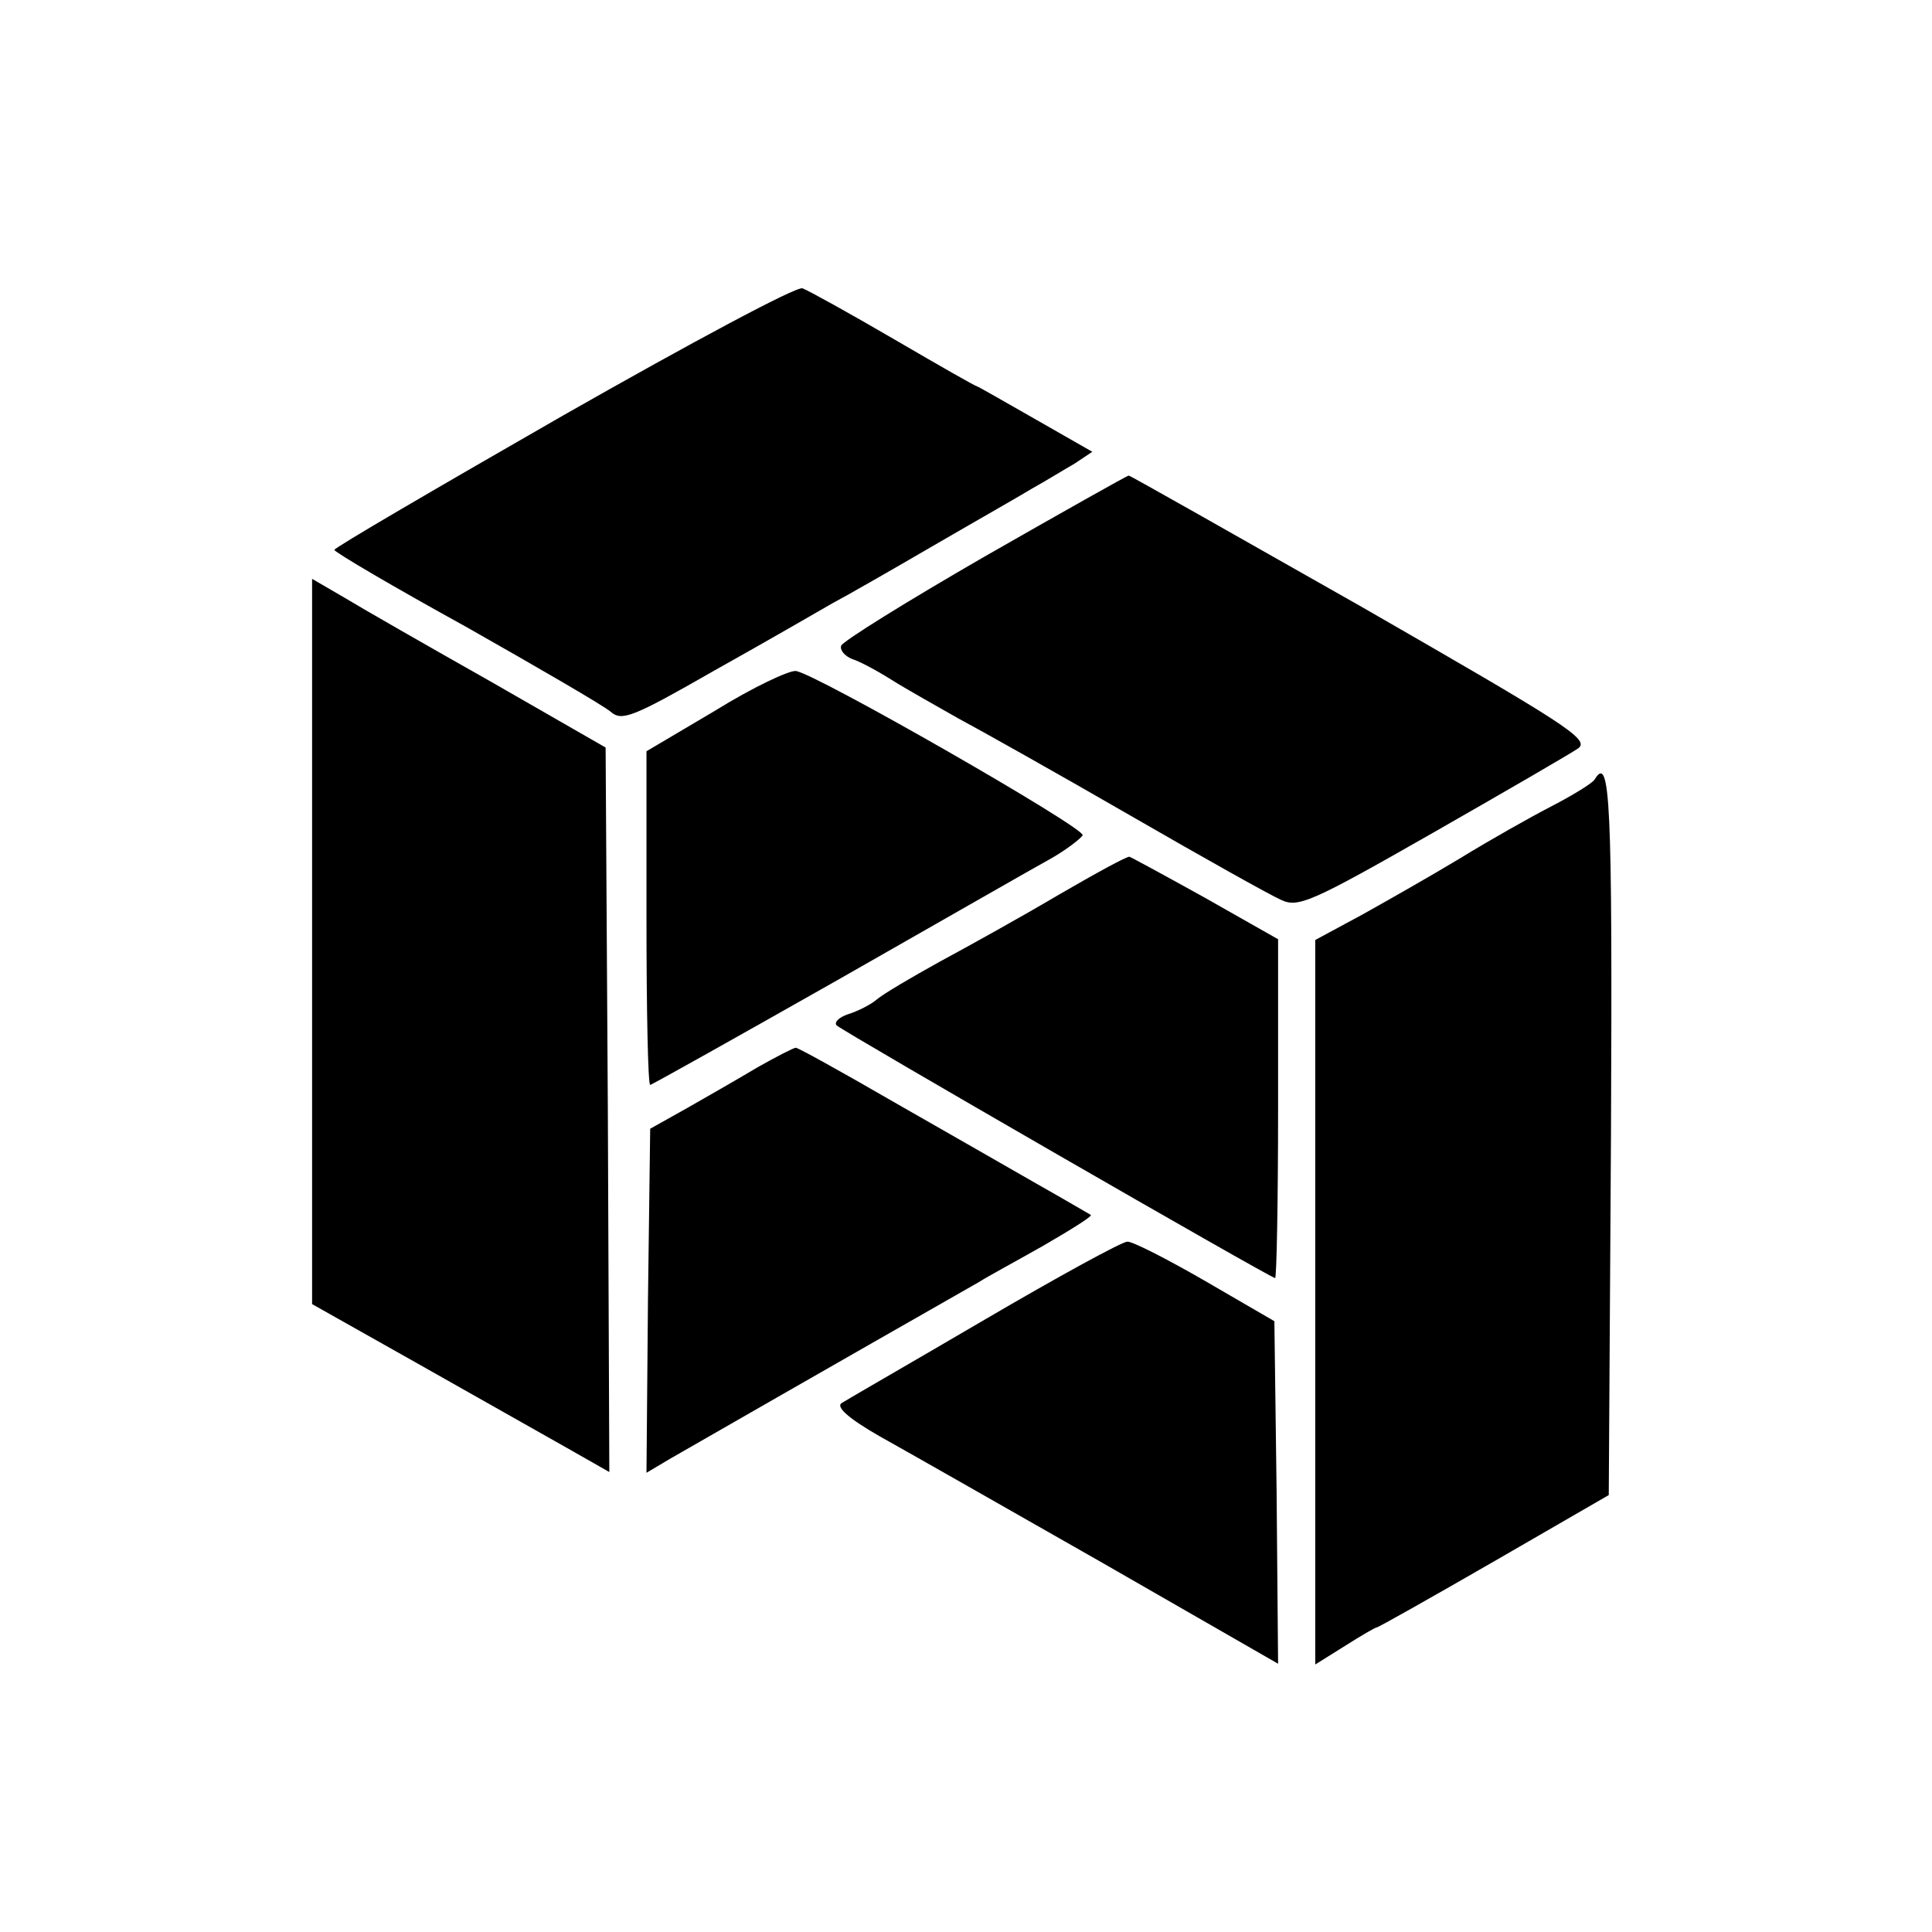
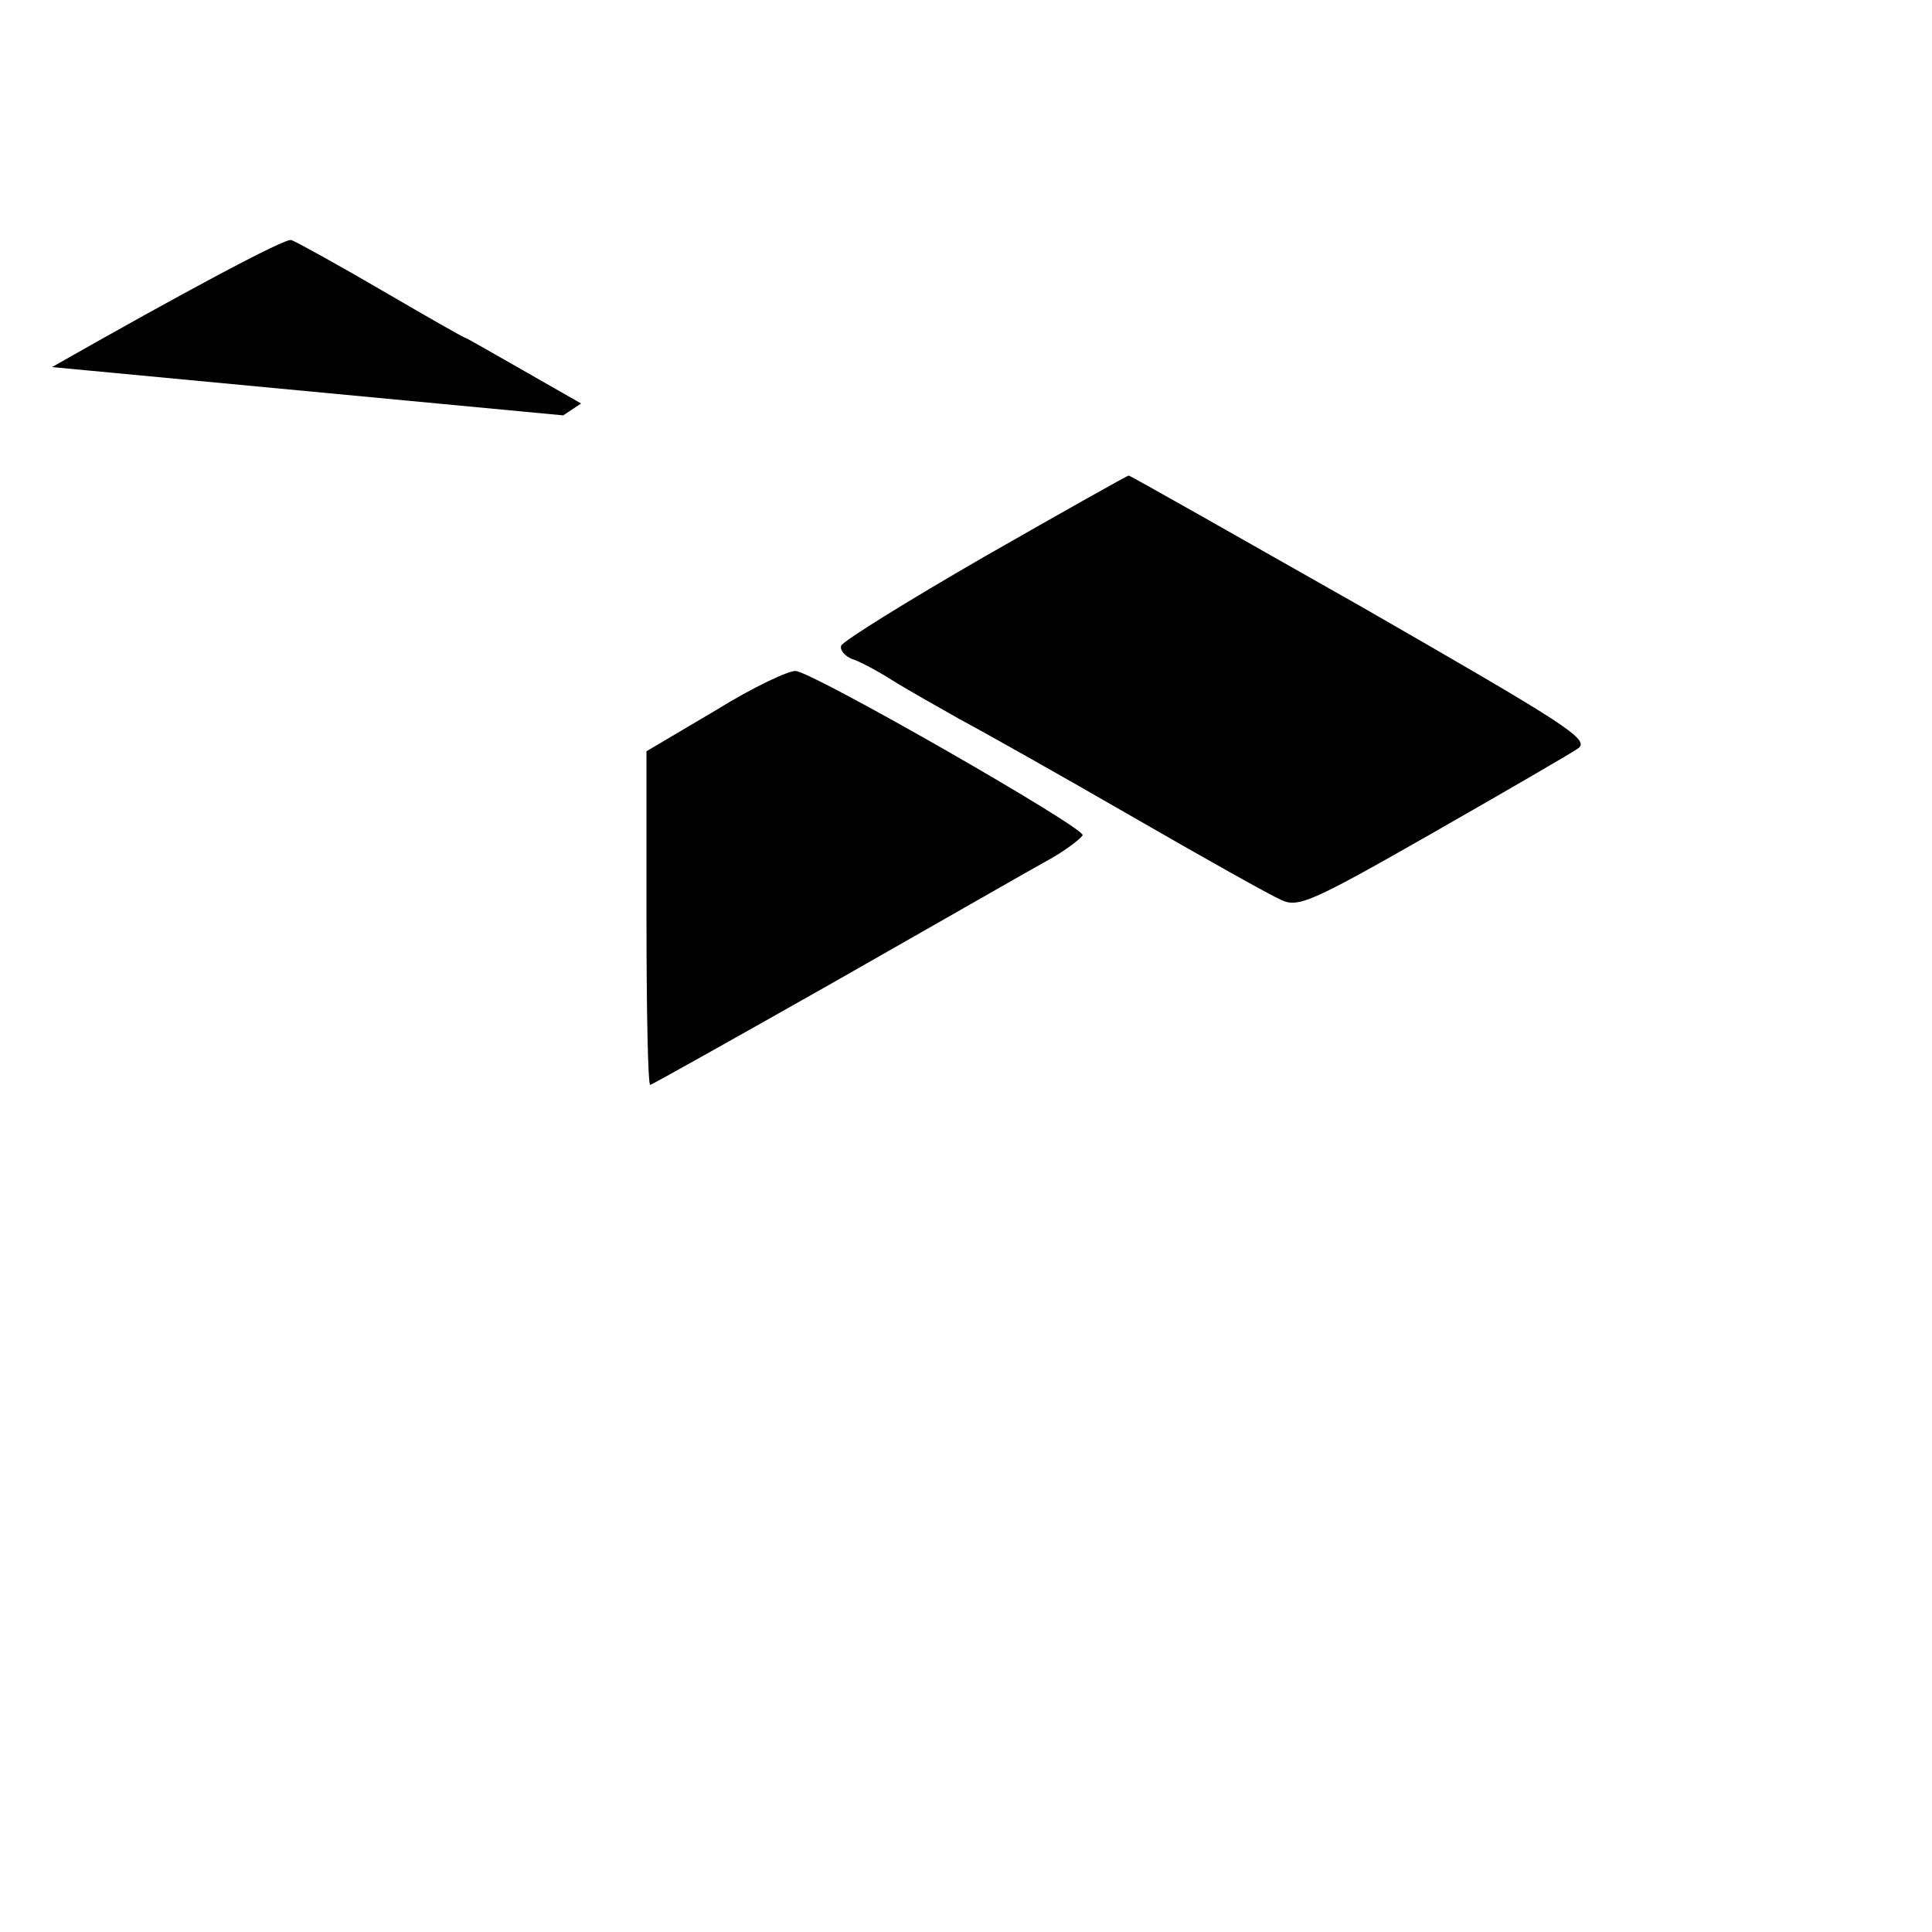
<svg xmlns="http://www.w3.org/2000/svg" version="1.0" width="260pt" height="260pt" viewBox="0 0 260 260" preserveAspectRatio="xMidYMid meet">
  <g transform="translate(0,260) scale(0.1,-0.1)" fill="#000000" stroke="none">
-     <path d="M758 2041 c-169 -97 -308 -178 -308 -181 0 -3 80 -50 178 -104 97 -55 185 -106 194 -114 15 -13 30 -7 140 56 68 38 139 79 158 90 19 10 80 45 135 77 55 32 115 66 133 77 18 10 44 26 58 34 l24 16 -77 44 c-42 24 -77 44 -78 44 -2 0 -51 28 -111 63 -60 35 -116 66 -124 69 -8 3 -148 -72 -322 -171z" />
+     <path d="M758 2041 l24 16 -77 44 c-42 24 -77 44 -78 44 -2 0 -51 28 -111 63 -60 35 -116 66 -124 69 -8 3 -148 -72 -322 -171z" />
    <path d="M1325 1851 c-104 -60 -191 -114 -193 -120 -2 -6 5 -14 15 -18 10 -3 34 -16 53 -28 19 -12 60 -35 90 -52 30 -16 135 -75 232 -131 97 -56 188 -107 202 -113 23 -11 41 -3 204 90 98 56 186 107 196 114 16 12 -18 33 -291 190 -171 97 -312 177 -314 177 -2 0 -89 -49 -194 -109z" />
-     <path d="M420 1333 l0 -488 142 -80 c78 -44 168 -95 200 -113 l58 -33 -2 487 -3 488 -155 89 c-85 48 -174 99 -197 113 l-43 25 0 -488z" />
    <path d="M963 1644 l-93 -55 0 -225 c0 -123 2 -224 5 -224 2 0 116 64 252 141 137 78 266 152 288 164 21 12 40 27 42 31 3 10 -360 218 -386 221 -9 1 -58 -22 -108 -53z" />
-     <path d="M2146 1551 c-3 -5 -29 -21 -58 -36 -29 -15 -84 -46 -123 -70 -38 -23 -98 -57 -132 -76 l-63 -34 0 -487 0 -488 40 25 c22 14 41 25 43 25 2 0 73 40 158 89 l154 89 3 486 c2 449 -1 512 -22 477z" />
-     <path d="M1425 1396 c-49 -29 -121 -69 -160 -90 -38 -21 -77 -44 -85 -51 -8 -7 -26 -16 -39 -20 -12 -4 -19 -11 -15 -15 10 -9 584 -340 590 -340 2 0 4 103 4 228 l0 228 -97 55 c-54 30 -100 55 -103 56 -3 1 -45 -22 -95 -51z" />
-     <path d="M1020 1164 c-25 -15 -67 -39 -95 -55 l-50 -28 -3 -231 -2 -232 32 19 c26 15 216 124 416 238 9 6 48 27 85 48 38 22 67 40 65 42 -2 1 -34 20 -73 42 -38 22 -126 72 -194 111 -69 40 -127 72 -130 72 -3 0 -26 -12 -51 -26z" />
-     <path d="M1325 824 c-99 -58 -186 -108 -192 -112 -9 -5 9 -21 51 -45 36 -20 171 -97 301 -171 l235 -135 -2 231 -3 230 -93 54 c-52 30 -99 54 -105 53 -7 0 -93 -47 -192 -105z" />
  </g>
</svg>